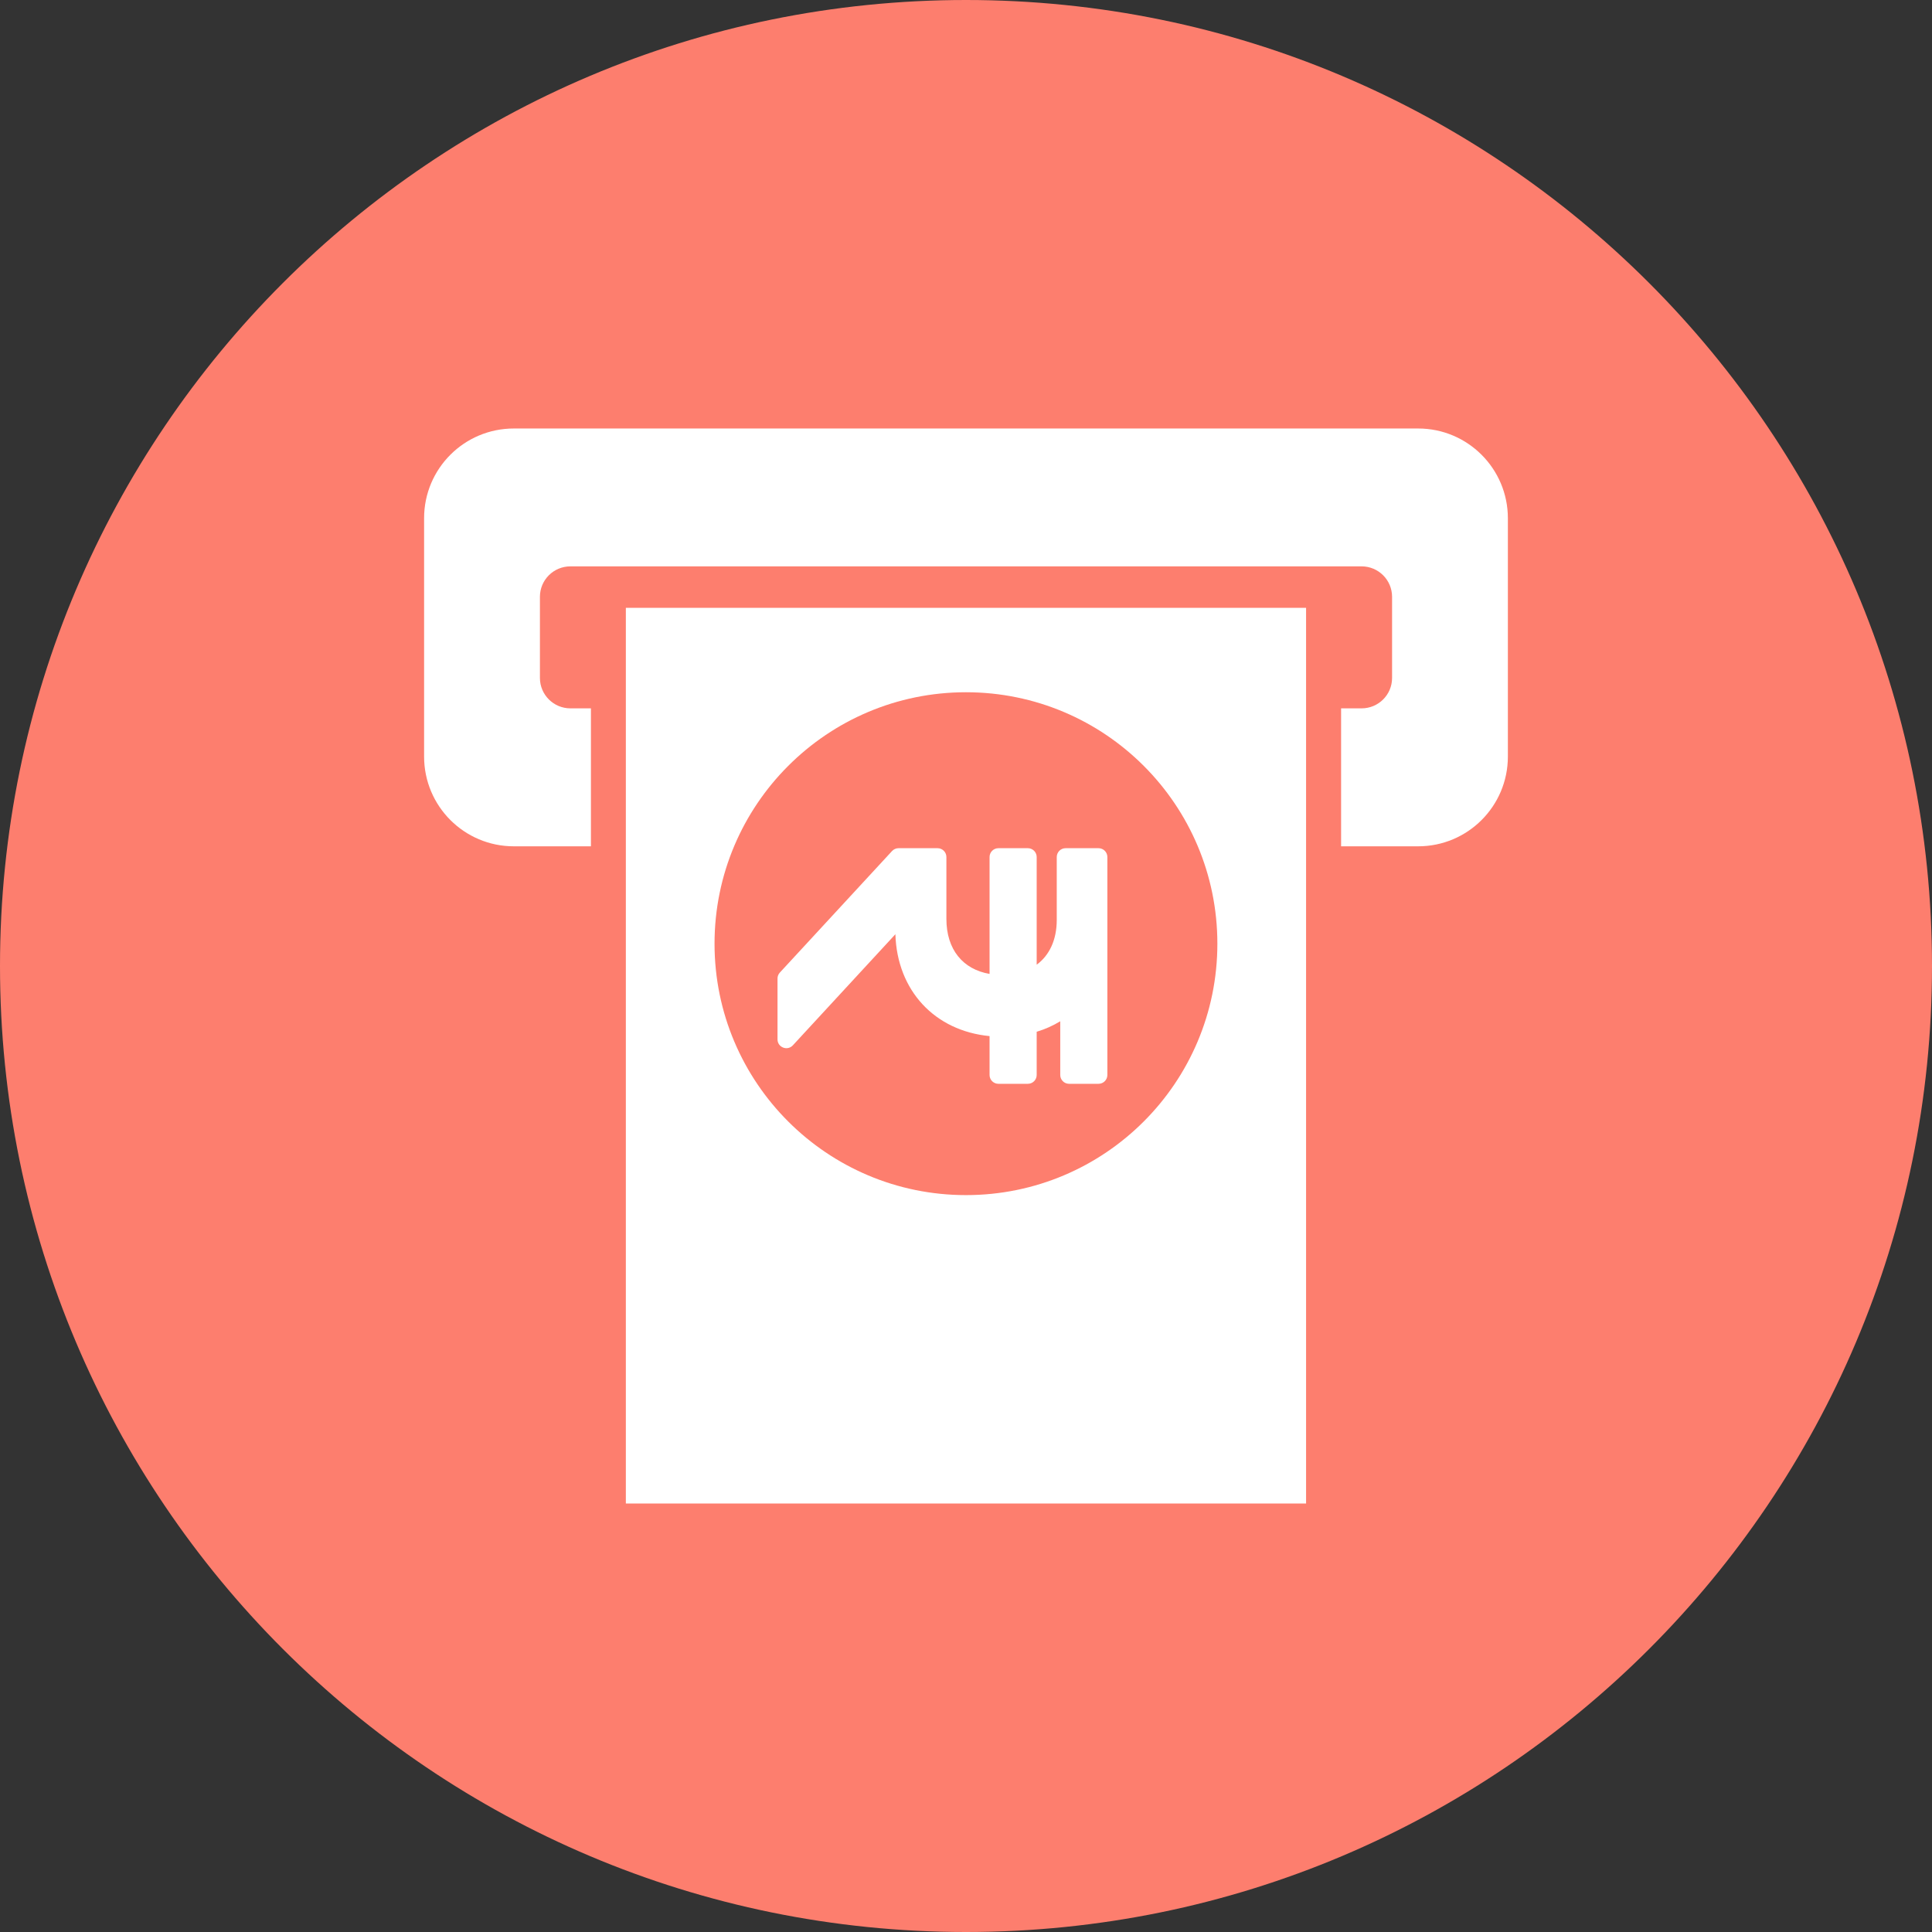
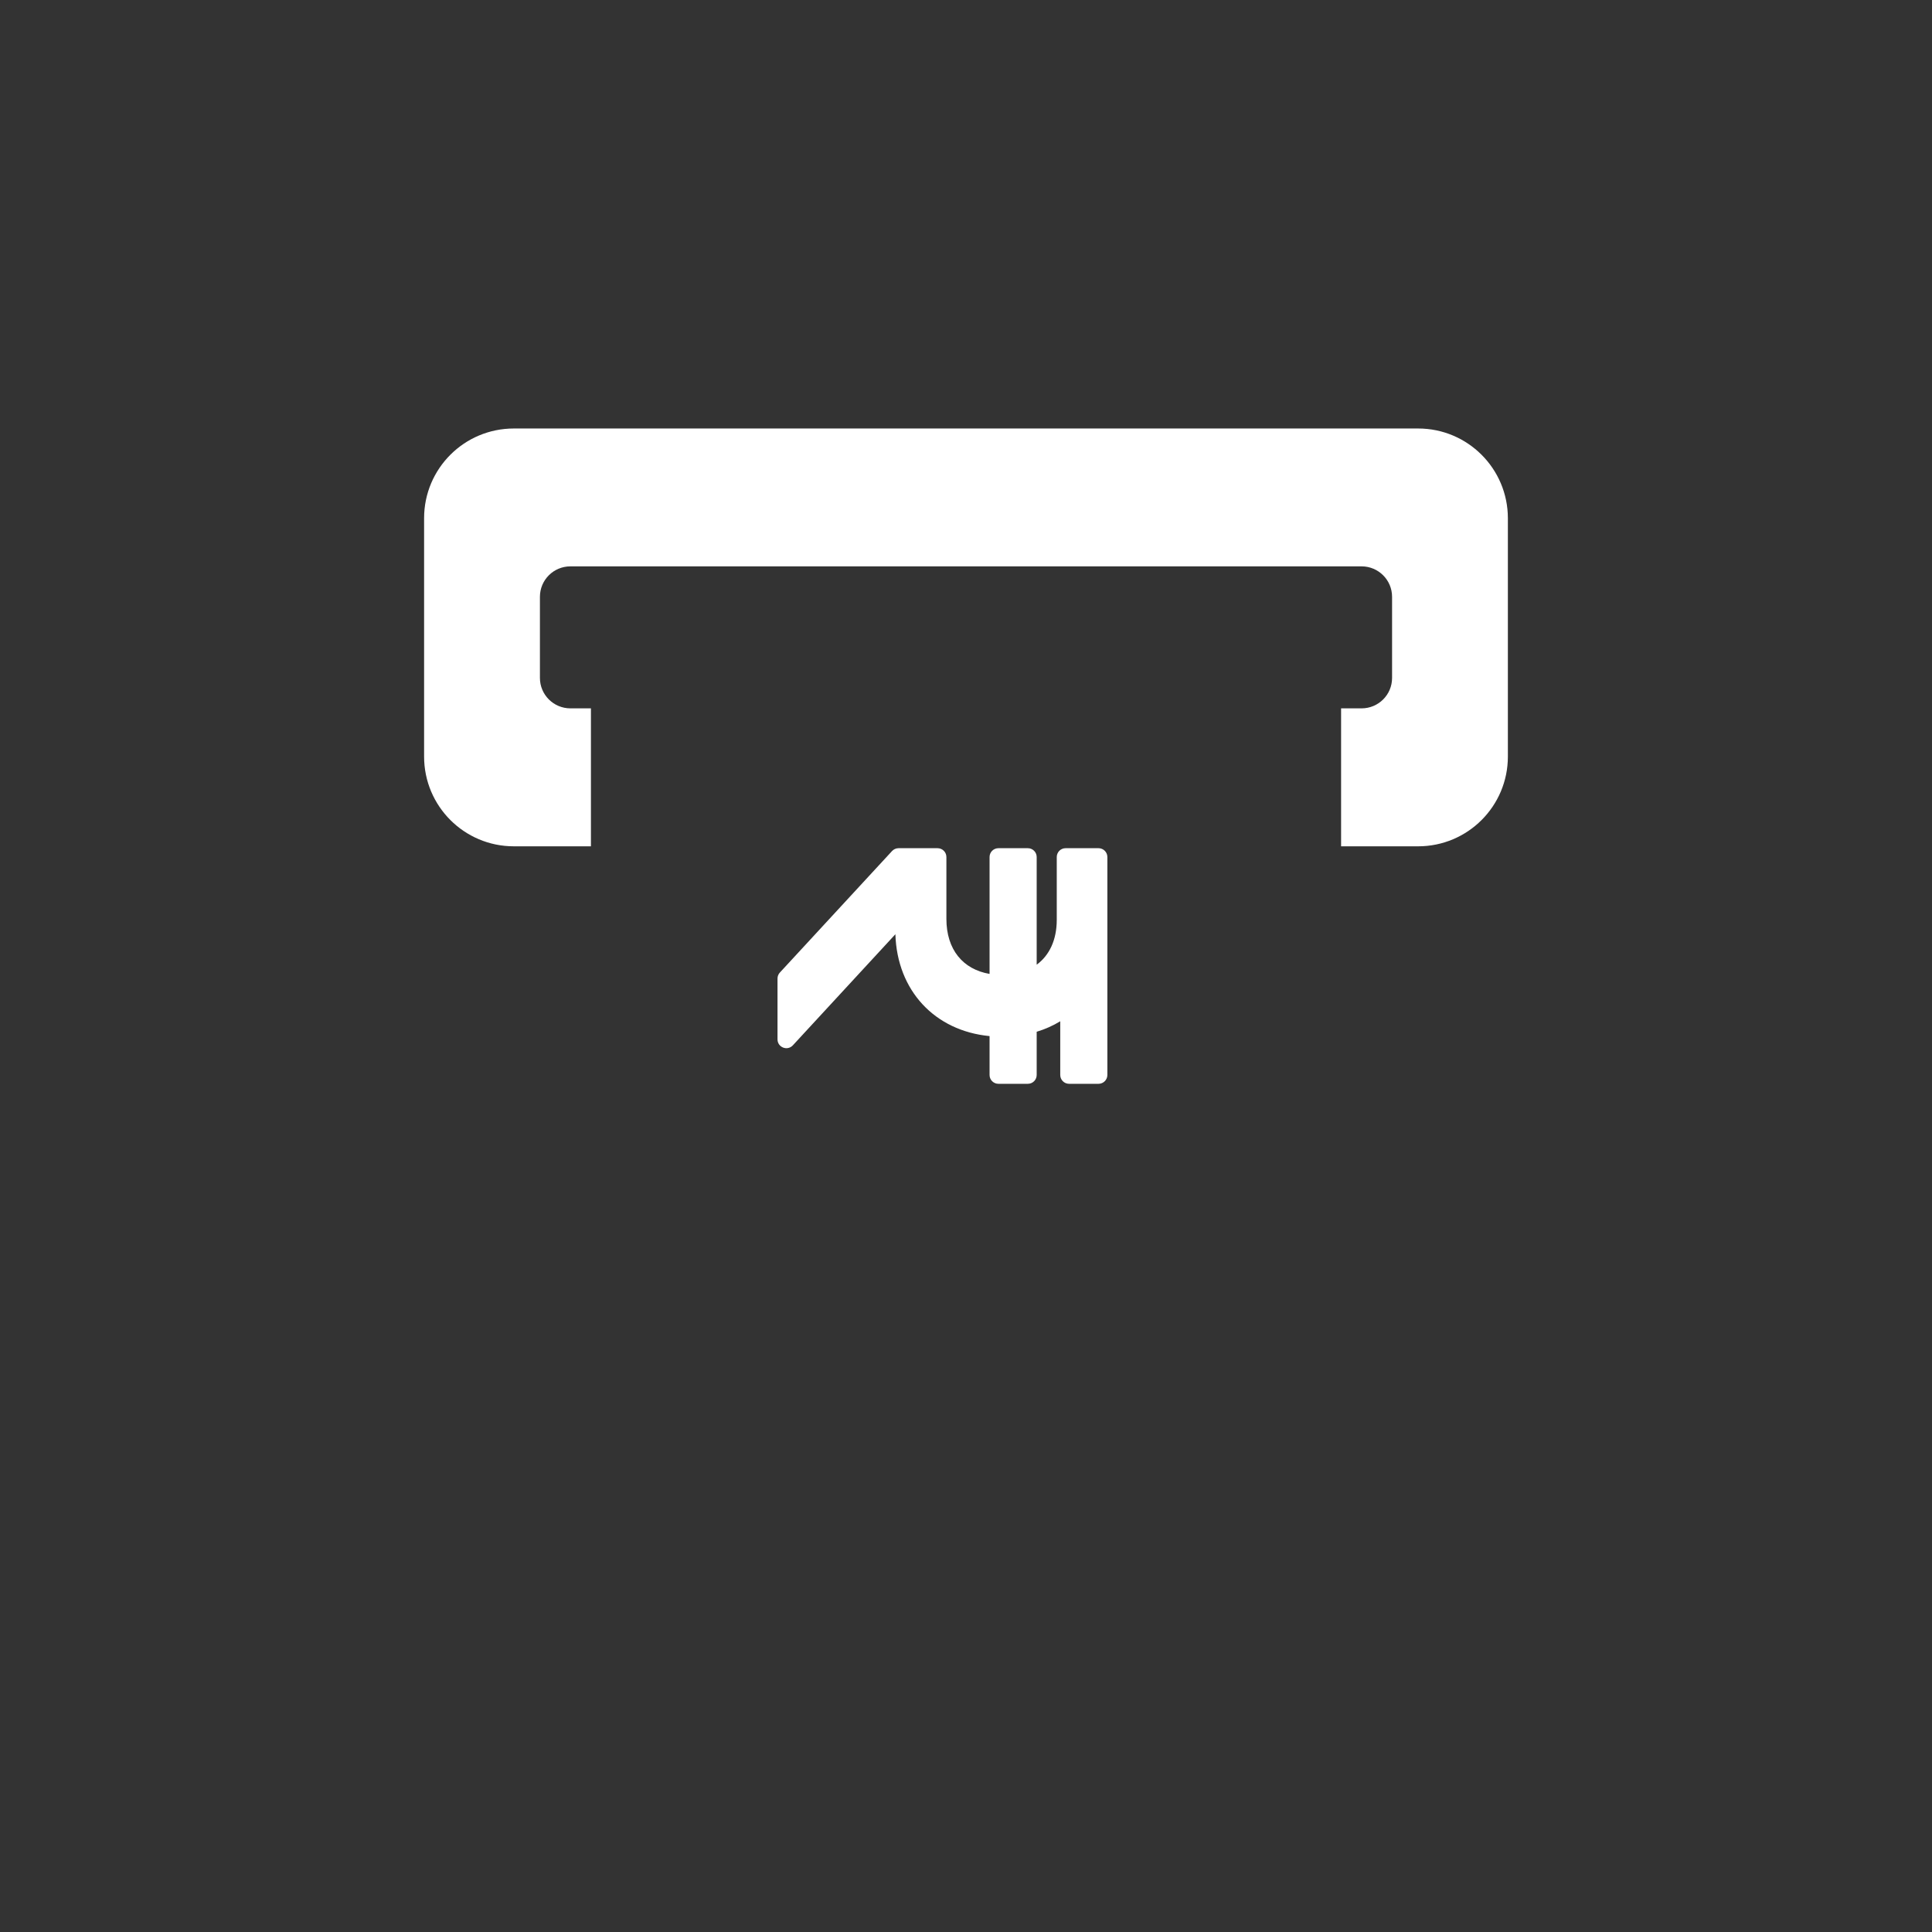
<svg xmlns="http://www.w3.org/2000/svg" width="82" height="82" viewBox="0 0 82 82" fill="none">
  <rect x="0" y="0" width="82" height="82" fill="#333333" stroke="none" />
  <g clip-path="url(#clip0_17_55)">
-     <path d="M41 82C63.644 82 82 63.644 82 41C82 18.356 63.644 0 41 0C18.356 0 0 18.356 0 41C0 63.644 18.356 82 41 82Z" fill="#FD7E6E" />
    <g clip-path="url(#clip1_17_55)">
-       <path d="M55.434 25.798H26.563V63.813H55.434V25.798ZM30.327 40.053C30.327 34.16 35.106 29.381 40.999 29.381C46.894 29.381 51.669 34.158 51.669 40.053C51.669 45.948 46.894 50.724 40.999 50.724C35.106 50.724 30.327 45.948 30.327 40.053Z" fill="white" />
      <path d="M60.191 18.187H21.808C19.705 18.187 18 19.89 18 21.993V32.111C18 34.216 19.705 35.92 21.808 35.92H25.081V30.065H24.211C23.495 30.065 22.916 29.486 22.916 28.773V25.331C22.916 24.616 23.495 24.038 24.211 24.038H57.789C58.505 24.038 59.084 24.618 59.084 25.331V28.773C59.084 29.49 58.503 30.065 57.789 30.065H56.92V35.92H60.19C62.295 35.92 63.999 34.215 63.999 32.111V21.993C63.997 19.891 62.293 18.187 60.191 18.187Z" fill="white" />
-       <path d="M45 45.625C45 45.832 45.168 46 45.375 46L46.625 46C46.832 46 47 45.832 47 45.625L47 36.375C47 36.168 46.832 36 46.625 36L45.227 36C45.02 36 44.852 36.168 44.852 36.375L44.852 39.04C44.852 39.893 44.54 40.548 44 40.945L44 36.375C44 36.168 43.832 36 43.625 36L42.375 36C42.168 36 42 36.168 42 36.375L42 41.336C40.872 41.142 40.168 40.306 40.168 39L40.168 36.375C40.168 36.168 40 36 39.793 36L38.136 36C38.032 36 37.932 36.044 37.861 36.121L33.099 41.279C33.035 41.348 33 41.439 33 41.533L33 44.113C33 44.454 33.419 44.618 33.651 44.367L38.003 39.652C38.076 42.043 39.672 43.751 42 43.975L42 45.625C42 45.832 42.168 46 42.375 46L43.625 46C43.832 46 44 45.832 44 45.625L44 43.791C44.361 43.682 44.695 43.532 45 43.346L45 45.625Z" fill="white" />
+       <path d="M45 45.625C45 45.832 45.168 46 45.375 46L46.625 46C46.832 46 47 45.832 47 45.625L47 36.375C47 36.168 46.832 36 46.625 36L45.227 36C45.02 36 44.852 36.168 44.852 36.375L44.852 39.04C44.852 39.893 44.54 40.548 44 40.945L44 36.375C44 36.168 43.832 36 43.625 36L42.375 36C42.168 36 42 36.168 42 36.375L42 41.336C40.872 41.142 40.168 40.306 40.168 39L40.168 36.375C40.168 36.168 40 36 39.793 36L38.136 36C38.032 36 37.932 36.044 37.861 36.121L33.099 41.279C33.035 41.348 33 41.439 33 41.533L33 44.113C33 44.454 33.419 44.618 33.651 44.367L38.003 39.652C38.076 42.043 39.672 43.751 42 43.975L42 45.625C42 45.832 42.168 46 42.375 46L43.625 46C43.832 46 44 45.832 44 45.625L44 43.791C44.361 43.682 44.695 43.532 45 43.346Z" fill="white" />
    </g>
  </g>
  <defs>
    <clipPath id="clip0_17_55">
      <rect width="82" height="82" fill="white" />
    </clipPath>
    <clipPath id="clip1_17_55">
      <rect width="46" height="46" fill="white" transform="translate(18 18)" />
    </clipPath>
  </defs>
</svg>